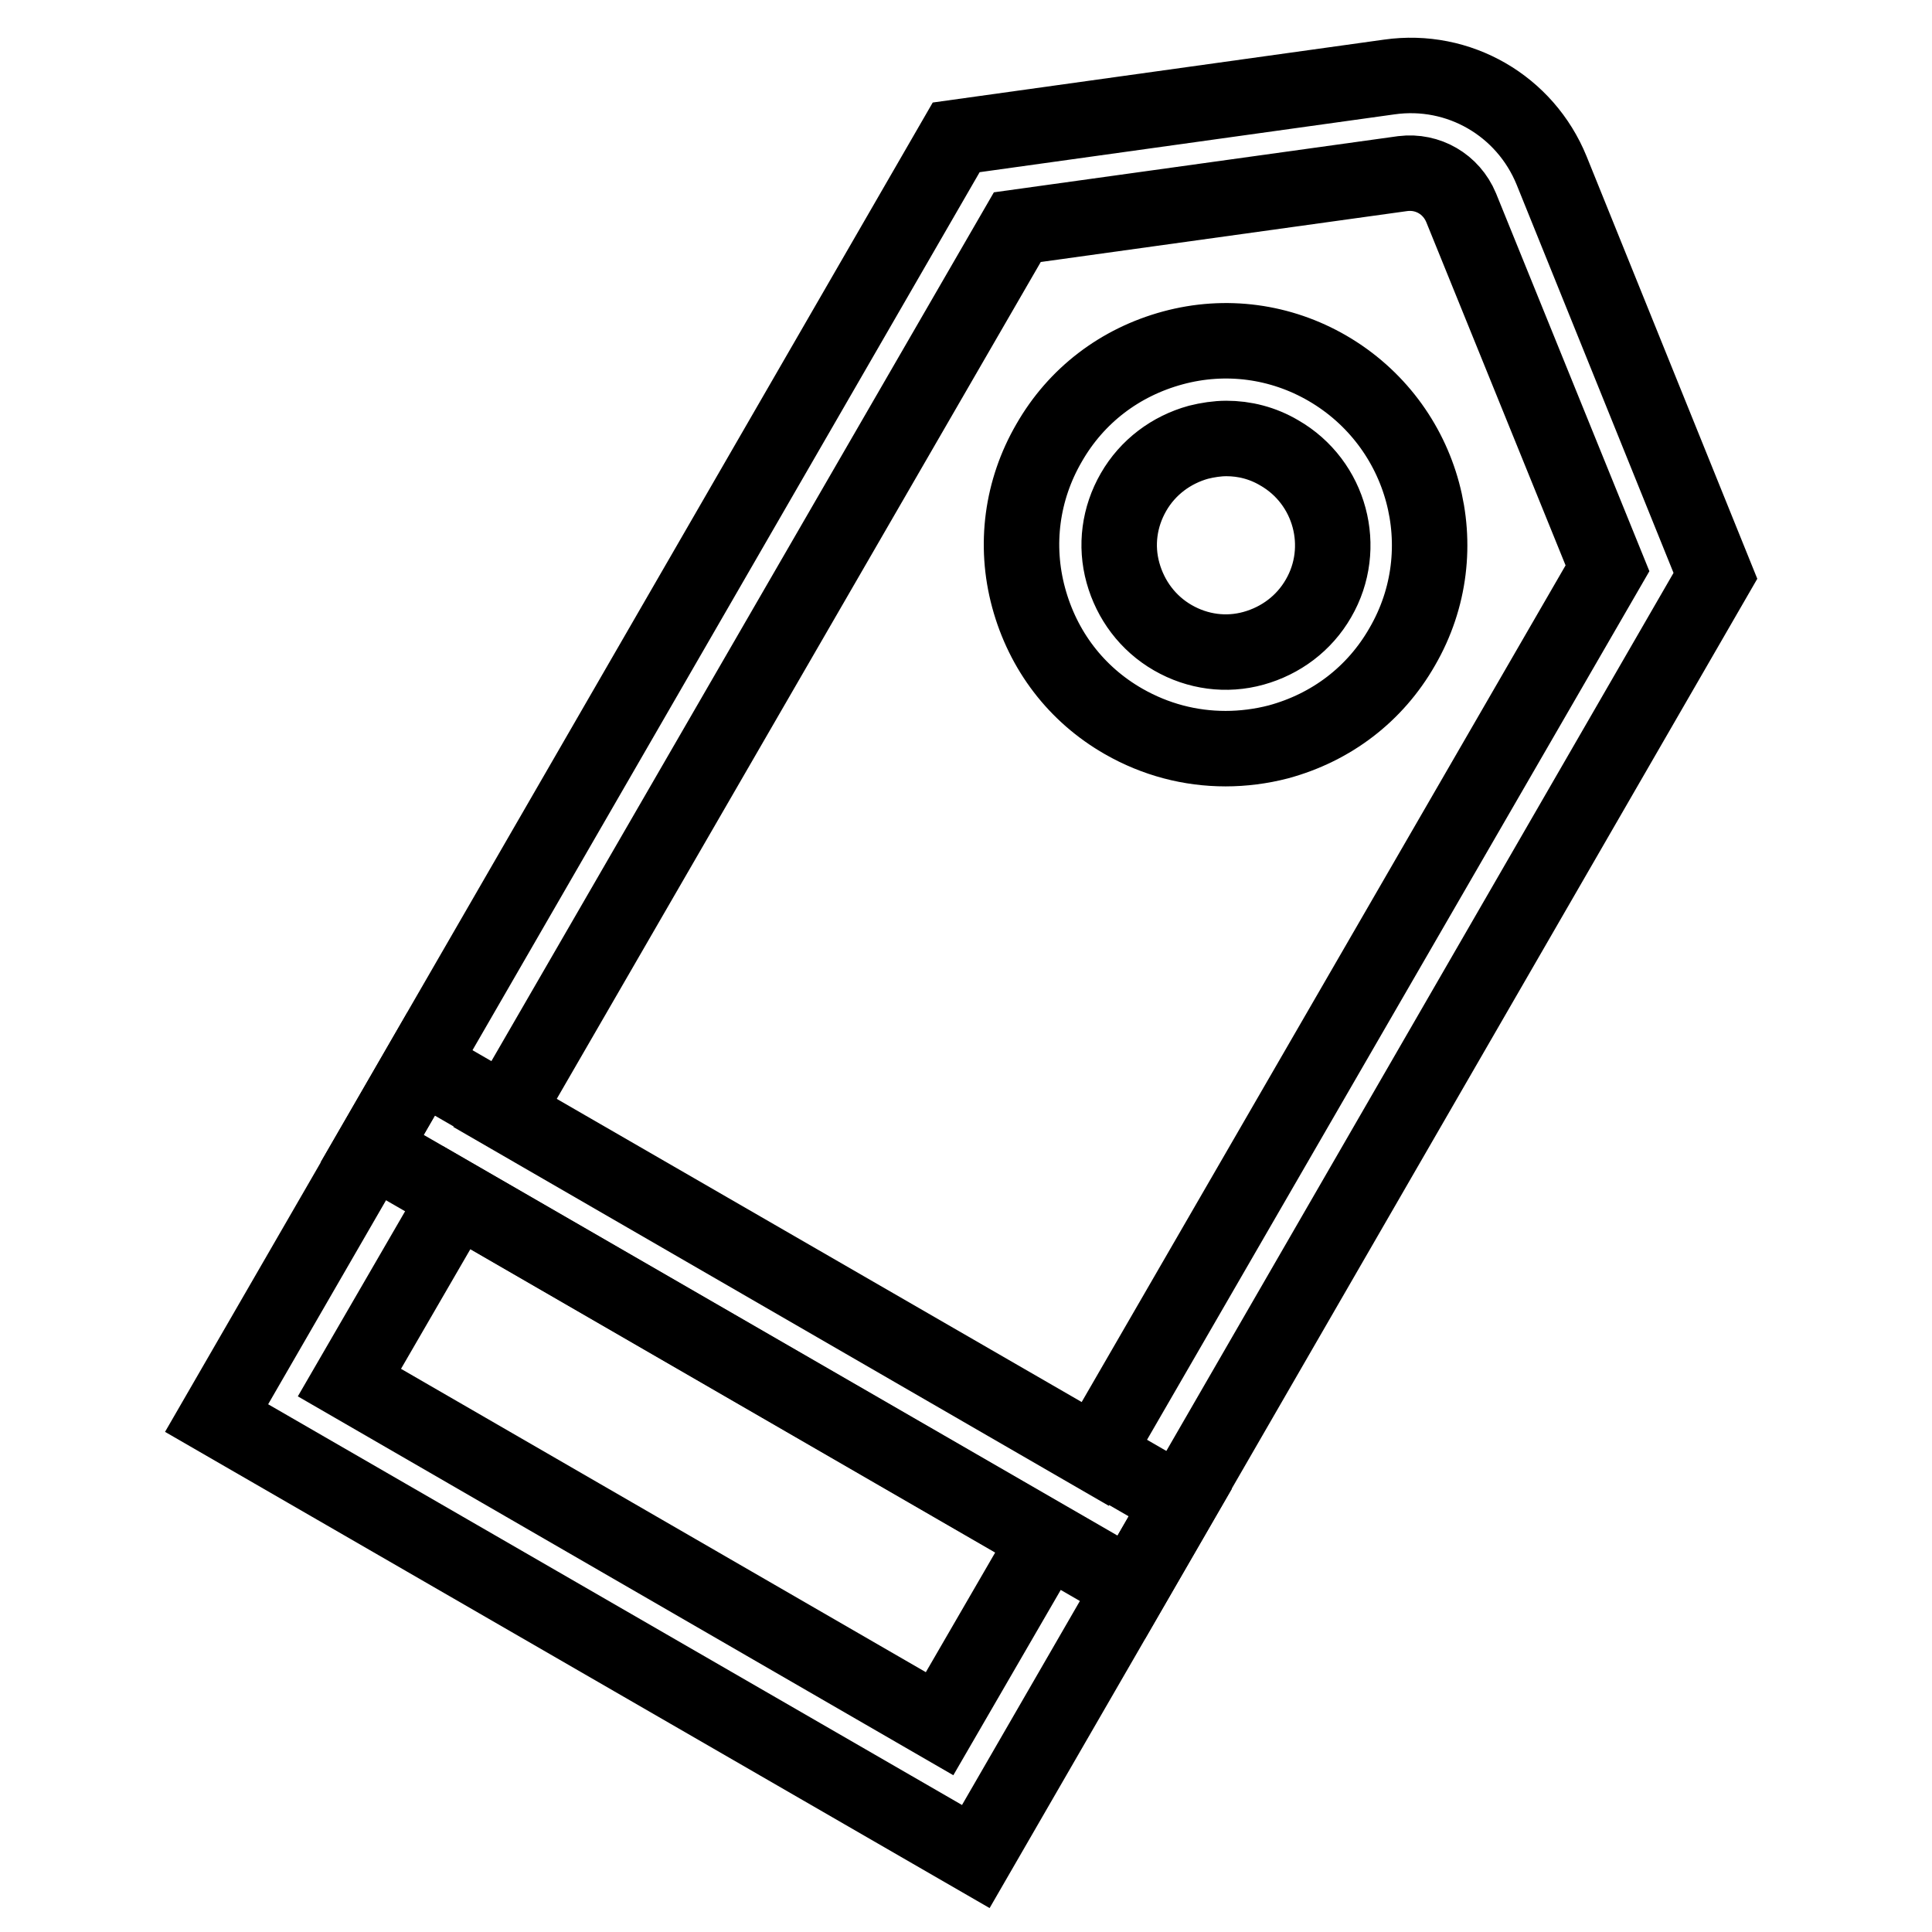
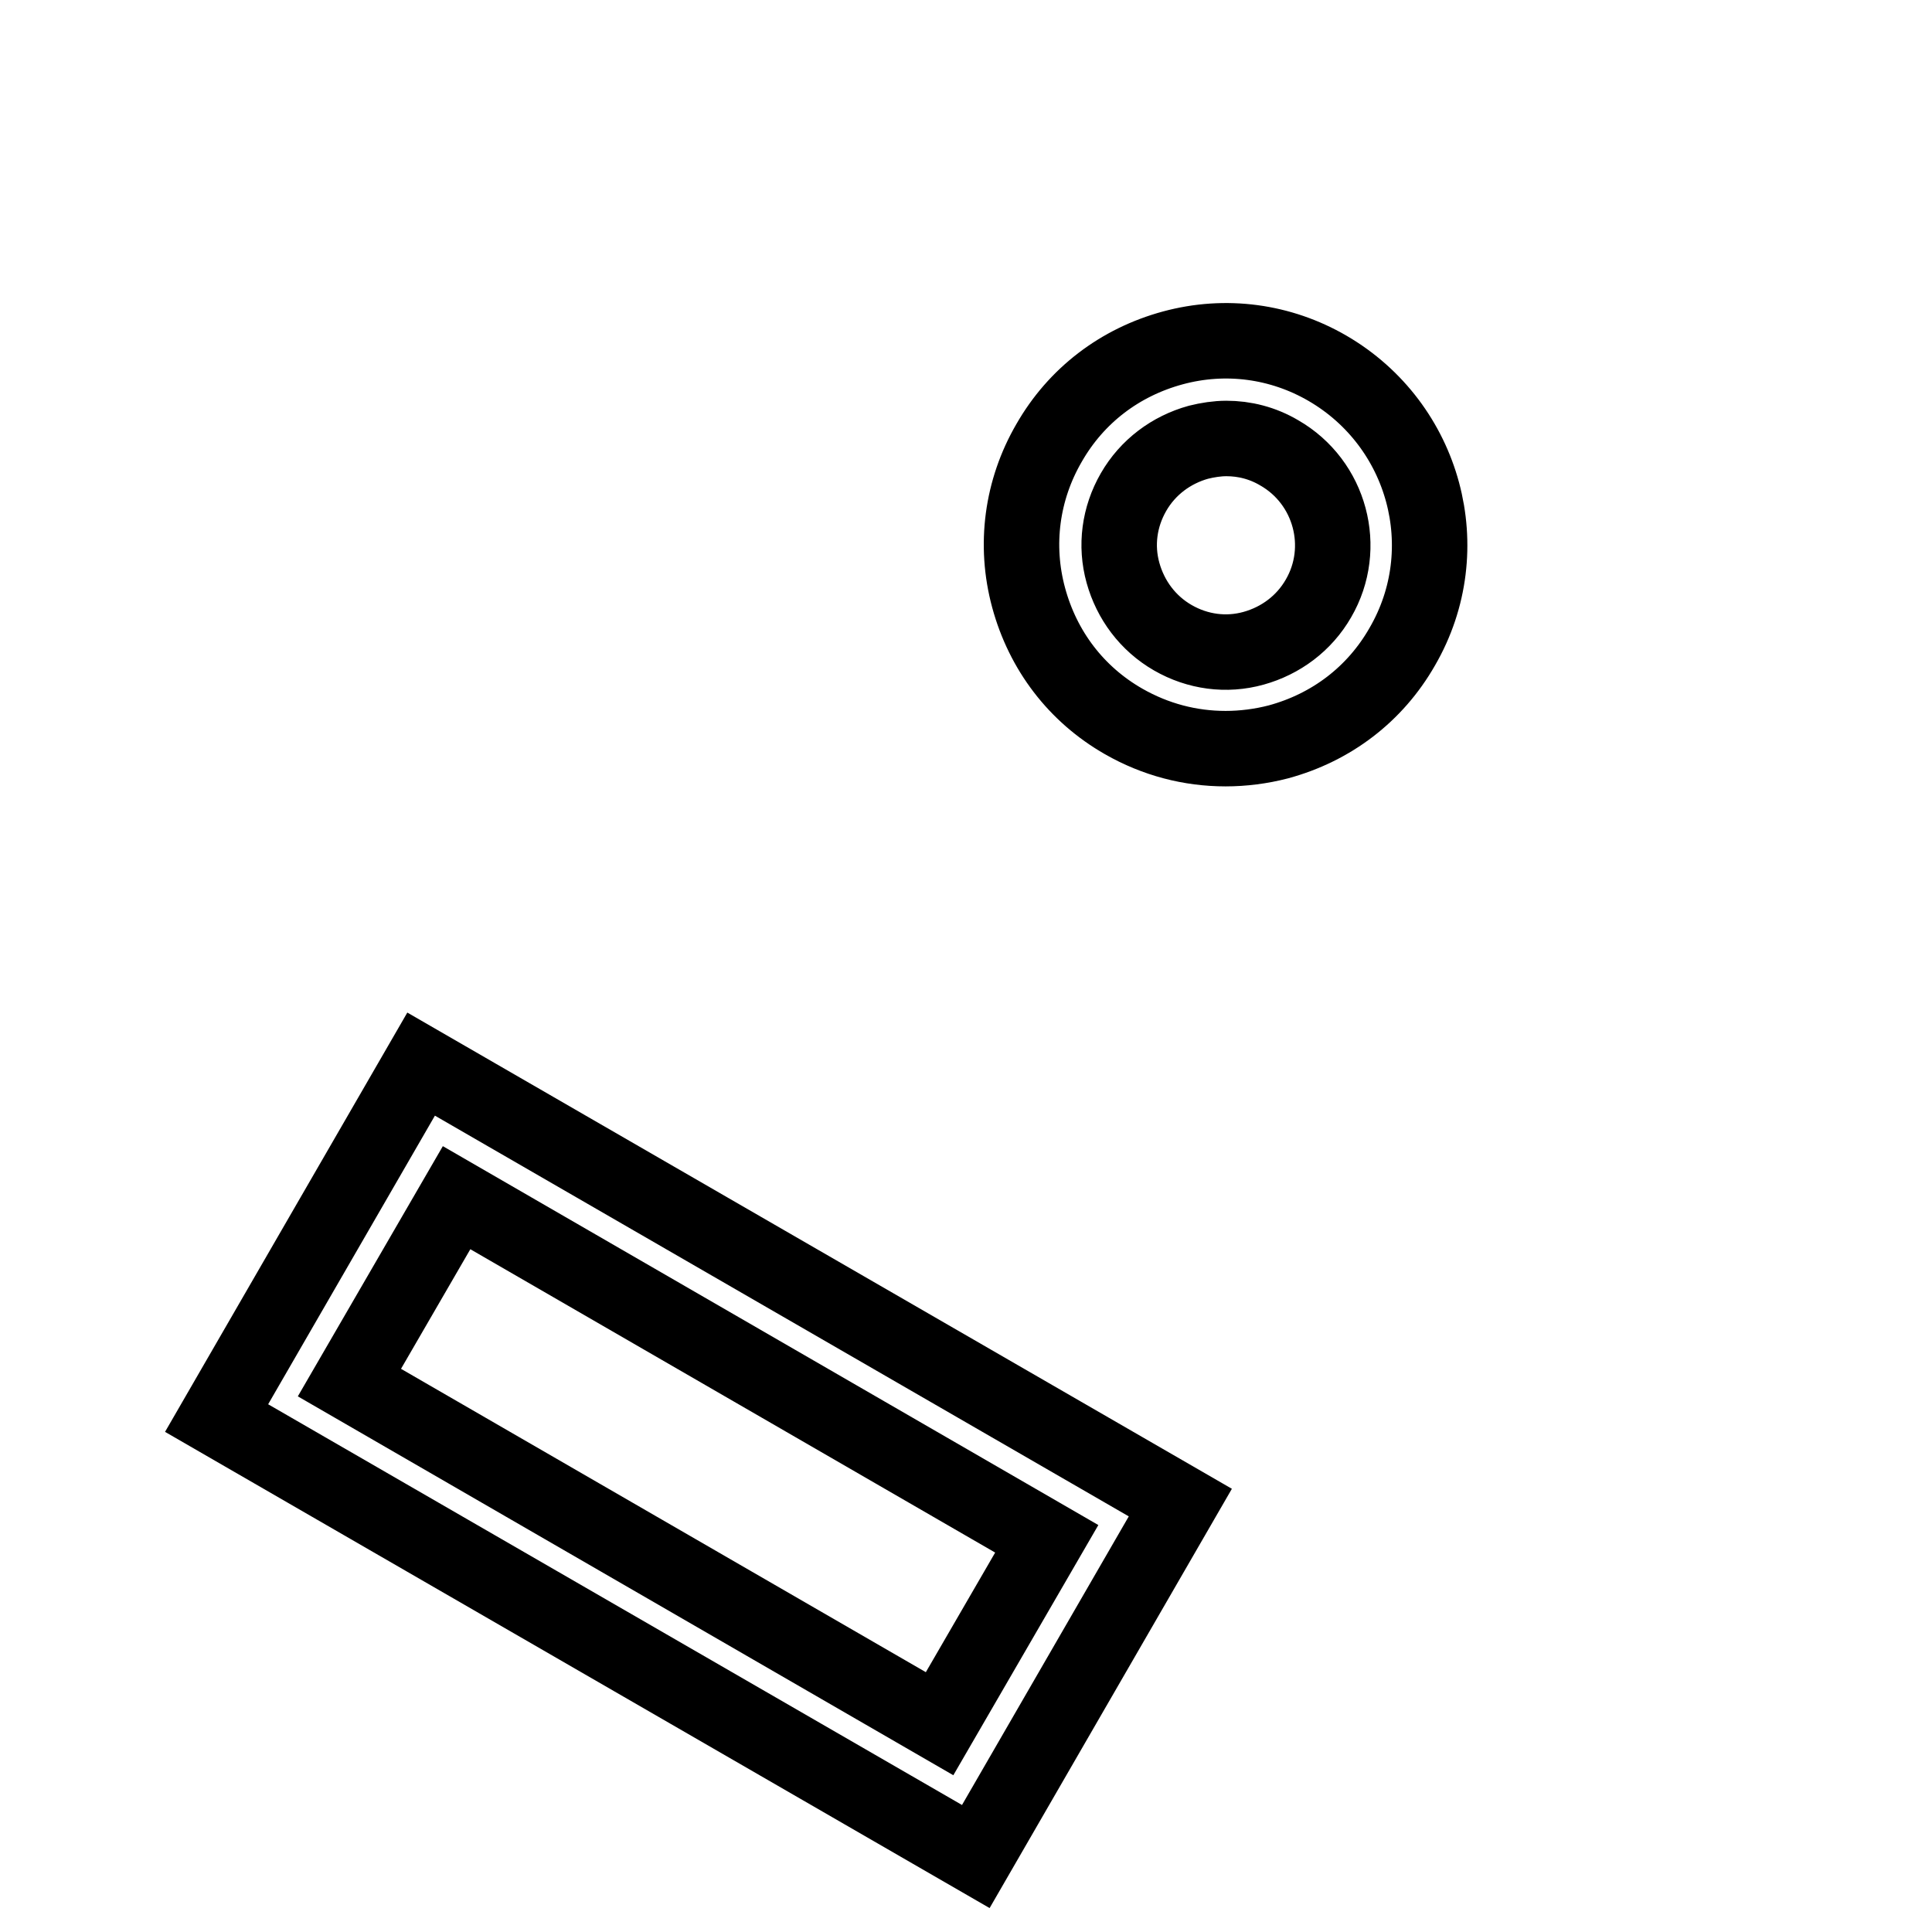
<svg xmlns="http://www.w3.org/2000/svg" version="1.1" x="0px" y="0px" viewBox="0 0 256 256" enable-background="new 0 0 256 256" xml:space="preserve">
  <g>
-     <path stroke-width="10" fill-opacity="0" stroke="#000000" d="M149.9,210.3L49.3,152.2l77.4-134l57.4-8c9.2-1.3,18,3.8,21.5,12.4l21.7,53.7L149.9,210.3z M66.9,147.5 l78.2,45.2L213,75.3l-19.4-47.8c-1.3-3.1-4.4-4.9-7.7-4.5l-51.1,7.1L66.9,147.5z" />
    <path stroke-width="10" fill-opacity="0" stroke="#000000" d="M162.4,99.2c-4.7,0-9.3-1.2-13.5-3.6c-6.3-3.6-10.7-9.4-12.6-16.4c-1.9-7-0.9-14.3,2.7-20.5 c3.6-6.3,9.4-10.7,16.4-12.6c7-1.9,14.3-0.9,20.5,2.7c12.9,7.5,17.4,24,9.9,36.9c-3.6,6.3-9.4,10.7-16.4,12.6 C167.1,98.9,164.7,99.2,162.4,99.2z M162.5,58.1c-1.2,0-2.5,0.2-3.7,0.5c-3.6,1-6.7,3.3-8.6,6.6c-1.9,3.3-2.4,7.1-1.4,10.7 c1,3.6,3.3,6.7,6.6,8.6c3.3,1.9,7.1,2.4,10.7,1.4c3.6-1,6.7-3.3,8.6-6.6c3.9-6.7,1.6-15.4-5.2-19.3 C167.3,58.7,164.9,58.1,162.5,58.1z M129.3,246L28.7,187.9L55.8,141l100.6,58.1L129.3,246L129.3,246z M46.3,183.2l78.2,45.2 l14.2-24.5l-78.2-45.2L46.3,183.2z" />
  </g>
</svg>